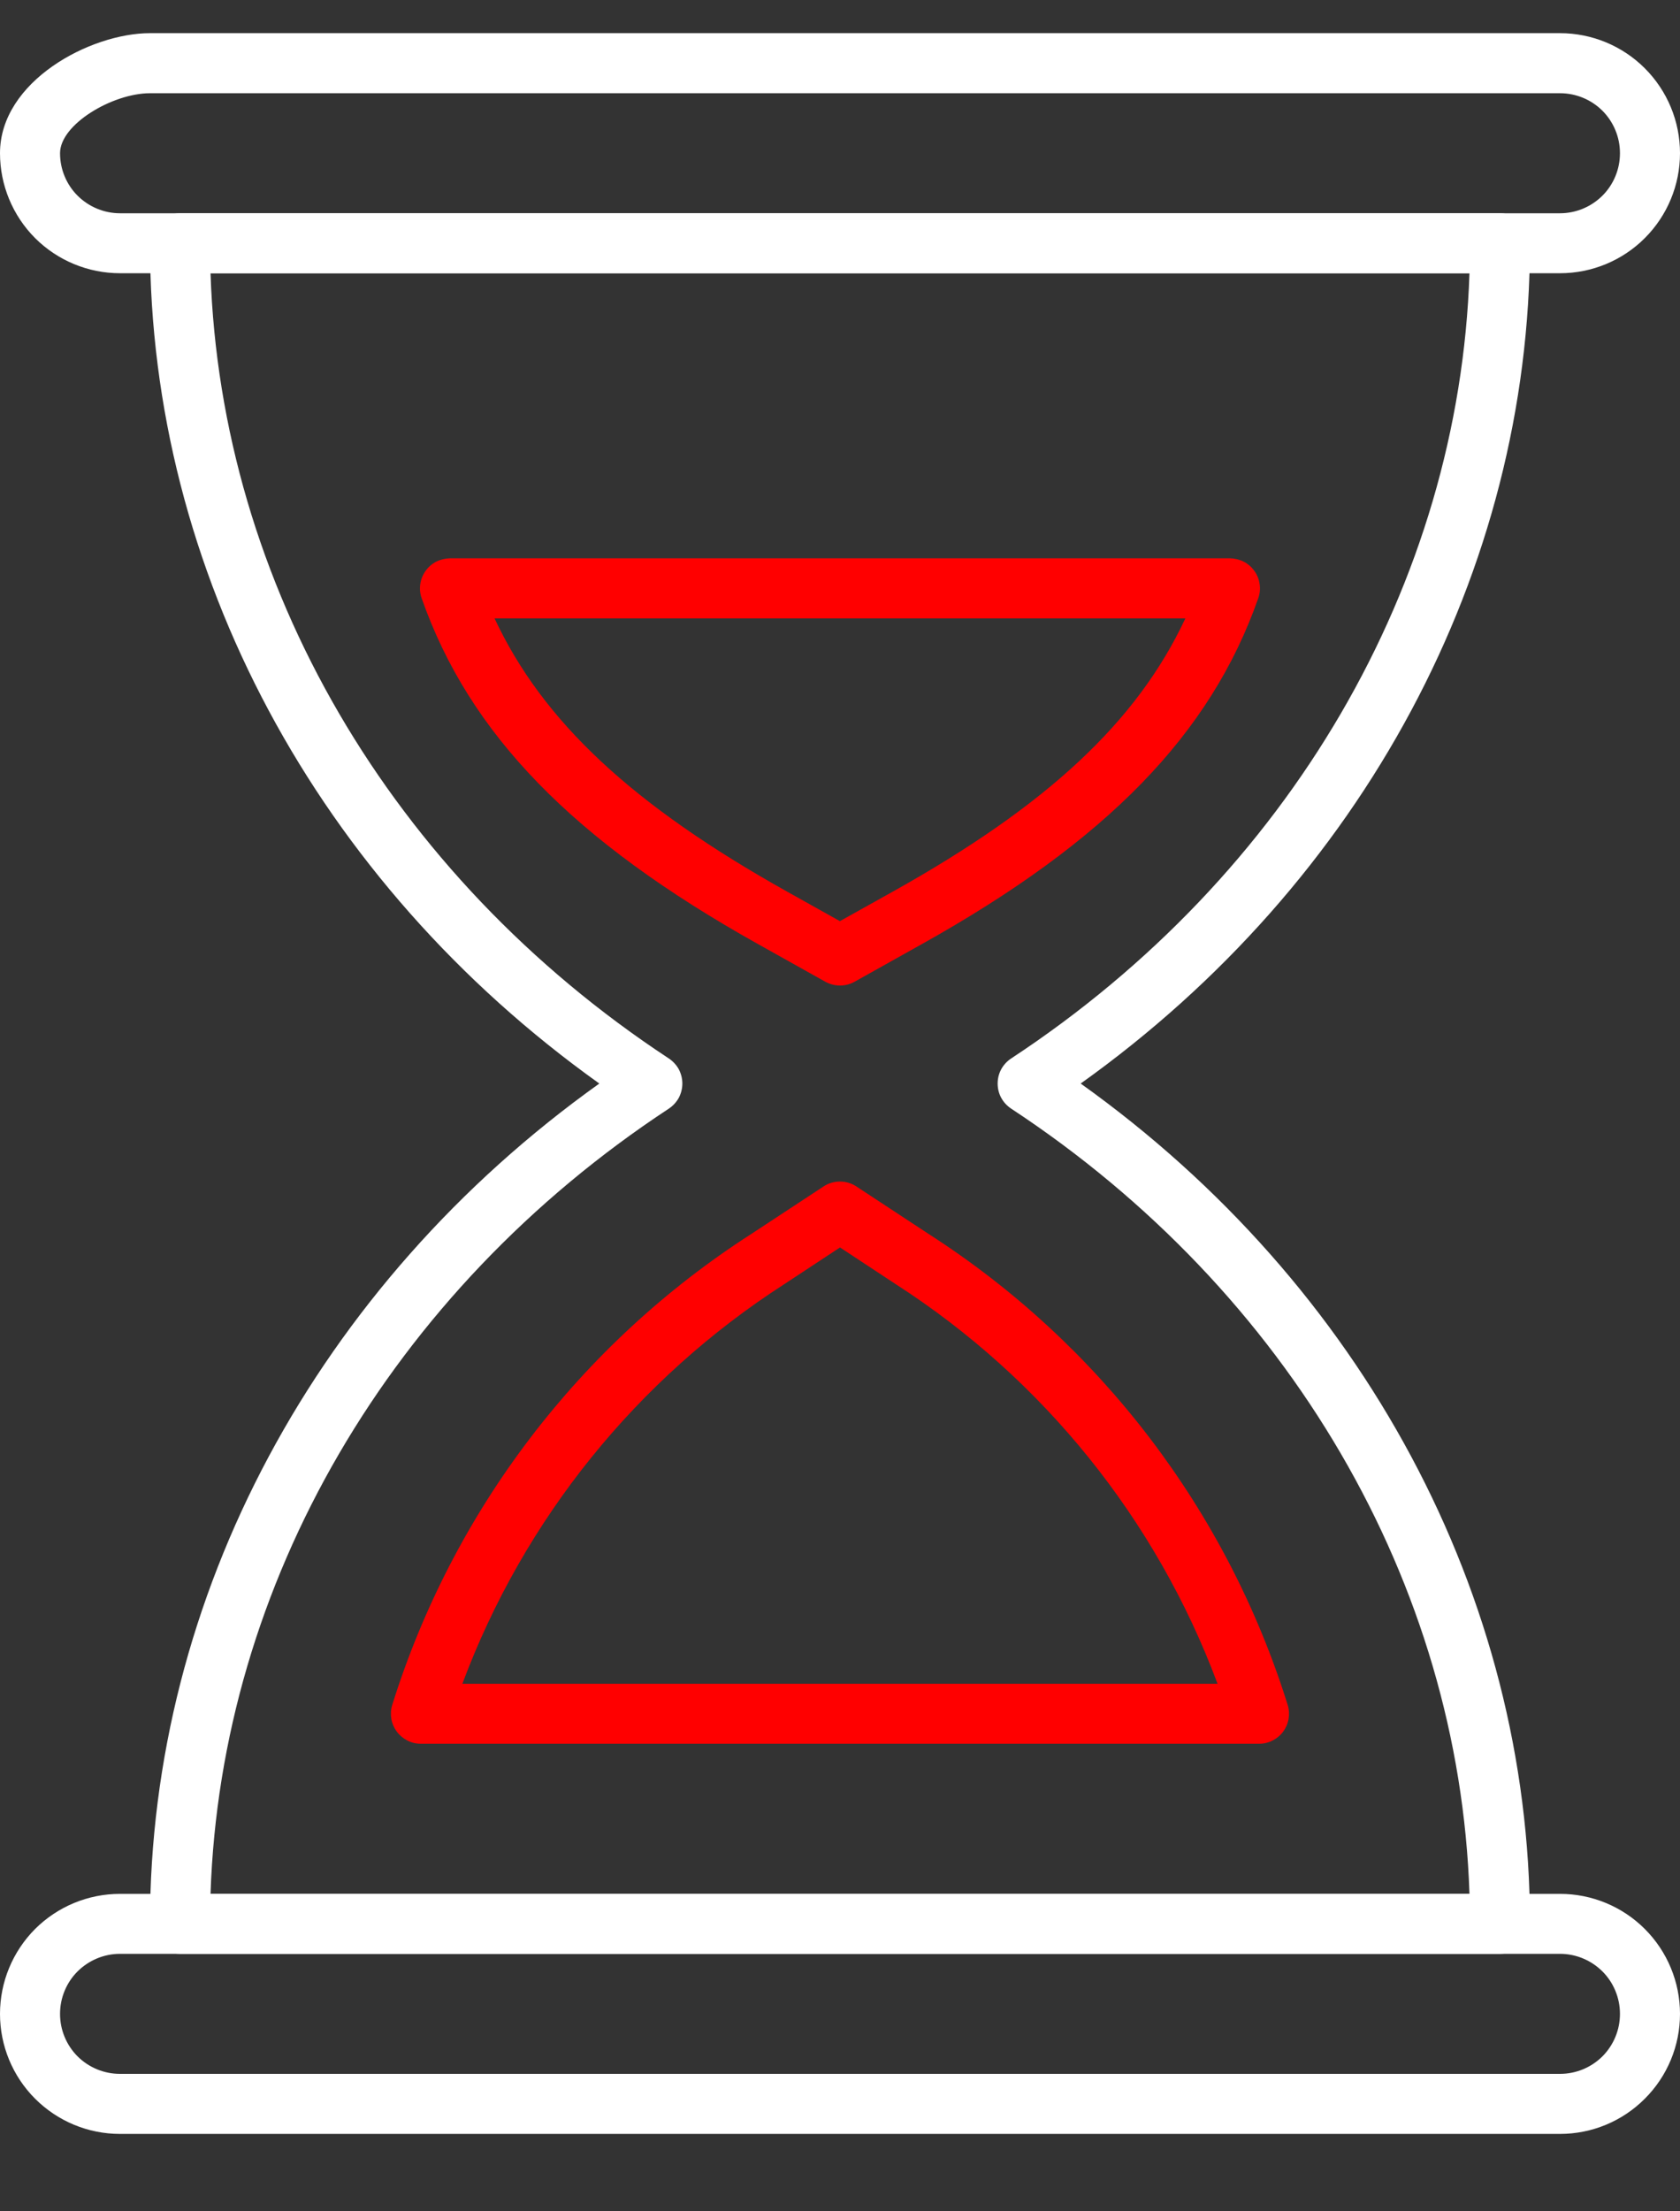
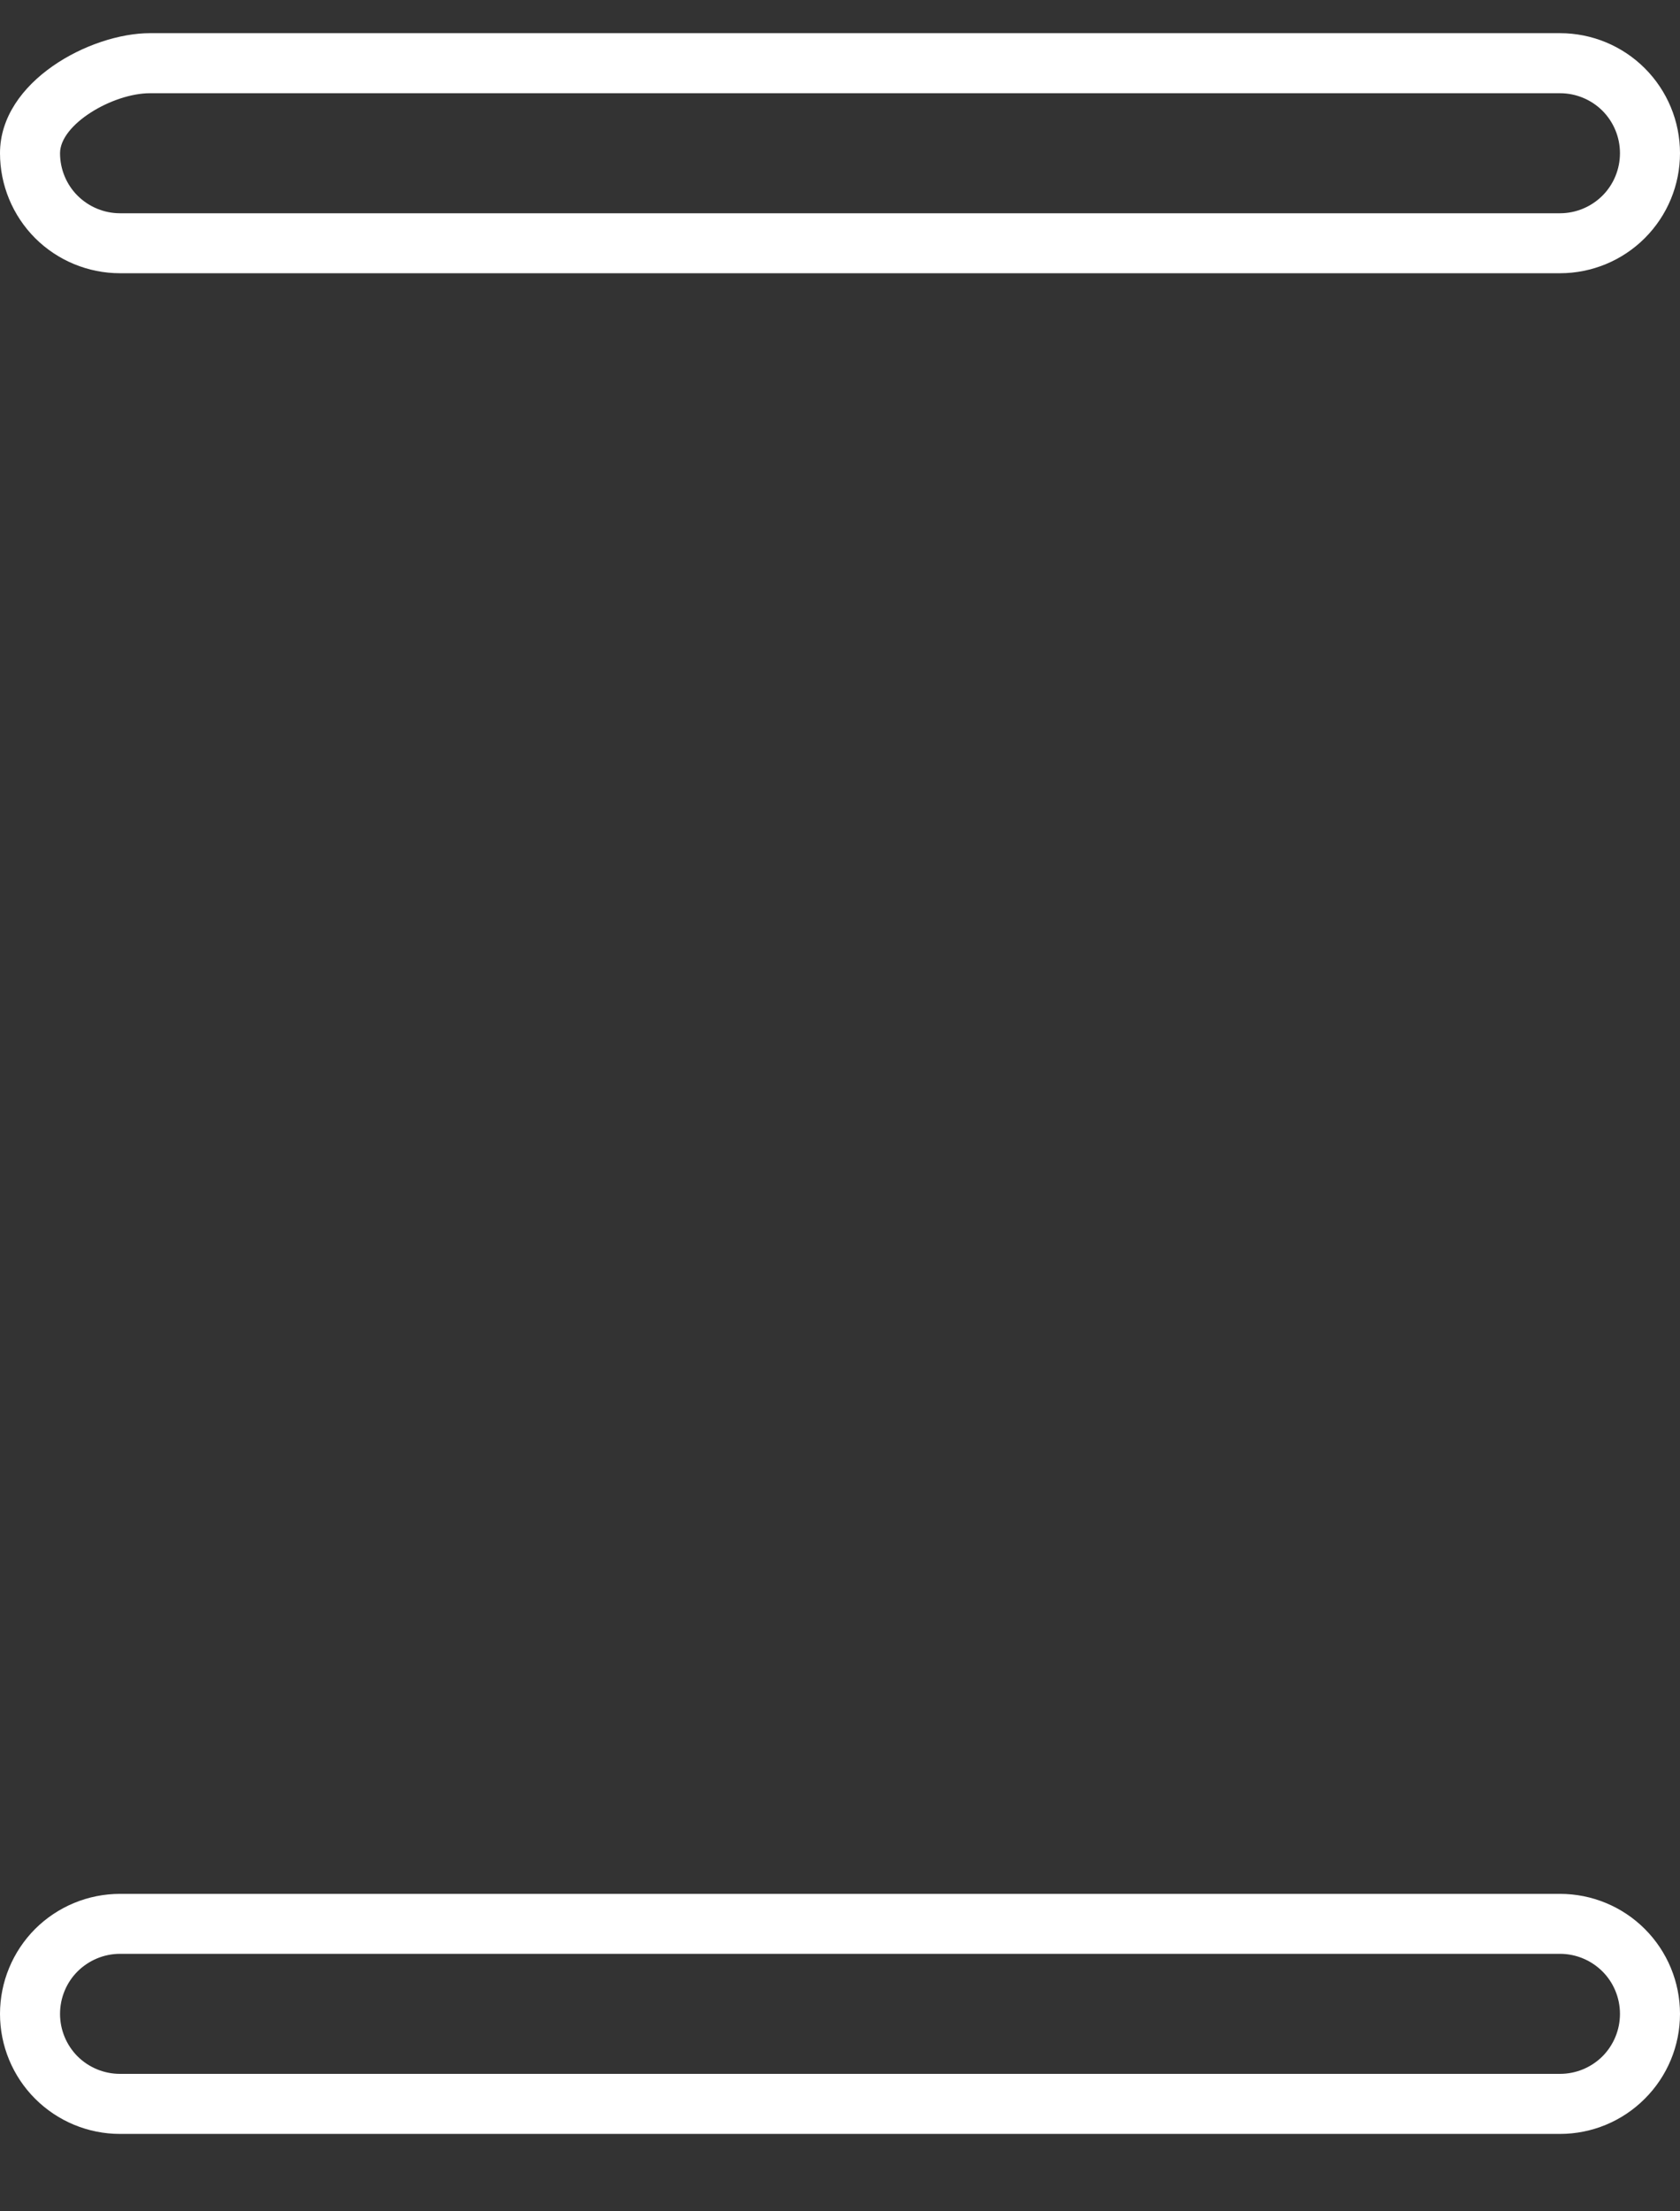
<svg xmlns="http://www.w3.org/2000/svg" width="19" height="25" viewBox="0 0 19 25" fill="none">
  <rect x="0" y="0" width="19" height="25" fill="#333333" stroke="none" />
  <path d="M17.643 3.089H1.357C0.997 3.089 0.652 2.946 0.397 2.692C0.143 2.437 0 2.092 0 1.732C0 0.918 1.021 0.375 1.696 0.375H17.643C18.003 0.375 18.348 0.518 18.602 0.772C18.857 1.027 19 1.372 19 1.732C19 2.092 18.857 2.437 18.602 2.692C18.348 2.946 18.003 3.089 17.643 3.089ZM1.696 1.054C1.276 1.054 0.679 1.404 0.679 1.732C0.679 1.912 0.75 2.085 0.877 2.212C1.005 2.339 1.177 2.411 1.357 2.411H17.643C17.823 2.411 17.995 2.339 18.123 2.212C18.25 2.085 18.321 1.912 18.321 1.732C18.321 1.552 18.25 1.38 18.123 1.252C17.995 1.125 17.823 1.054 17.643 1.054H1.696ZM17.643 24.125H1.357C0.997 24.125 0.652 23.982 0.397 23.727C0.143 23.473 0 23.128 0 22.768C0 22.408 0.143 22.063 0.397 21.808C0.652 21.554 0.997 21.411 1.357 21.411H17.643C18.003 21.411 18.348 21.554 18.602 21.808C18.857 22.063 19 22.408 19 22.768C19 23.128 18.857 23.473 18.602 23.727C18.348 23.982 18.003 24.125 17.643 24.125ZM1.357 22.089C1.177 22.089 1.005 22.161 0.877 22.288C0.75 22.415 0.679 22.588 0.679 22.768C0.679 22.948 0.75 23.12 0.877 23.248C1.005 23.375 1.177 23.446 1.357 23.446H17.643C17.823 23.446 17.995 23.375 18.123 23.248C18.25 23.12 18.321 22.948 18.321 22.768C18.321 22.588 18.25 22.415 18.123 22.288C17.995 22.161 17.823 22.089 17.643 22.089H1.357Z" fill="white" />
-   <path d="M16.964 22.089H2.036C1.946 22.089 1.859 22.054 1.796 21.99C1.732 21.926 1.696 21.84 1.696 21.75C1.696 18.045 3.587 14.528 6.778 12.25C3.587 9.972 1.696 6.455 1.696 2.75C1.696 2.66 1.732 2.574 1.796 2.51C1.859 2.447 1.946 2.411 2.036 2.411H16.964C17.054 2.411 17.14 2.447 17.204 2.51C17.268 2.574 17.303 2.66 17.303 2.75C17.303 6.455 15.413 9.972 12.222 12.25C15.413 14.528 17.303 18.045 17.303 21.75C17.303 21.84 17.268 21.926 17.204 21.99C17.14 22.054 17.054 22.089 16.964 22.089ZM2.381 21.411H16.619C16.503 17.903 14.583 14.604 11.435 12.533C11.388 12.502 11.35 12.46 11.323 12.411C11.296 12.361 11.283 12.306 11.283 12.25C11.283 12.194 11.296 12.139 11.323 12.089C11.35 12.04 11.388 11.998 11.435 11.967C14.583 9.896 16.503 6.598 16.619 3.089H2.381C2.497 6.598 4.416 9.896 7.565 11.967C7.611 11.998 7.65 12.04 7.677 12.089C7.703 12.139 7.717 12.194 7.717 12.25C7.717 12.306 7.703 12.361 7.677 12.411C7.65 12.46 7.611 12.502 7.565 12.533C4.416 14.604 2.497 17.903 2.381 21.411Z" fill="white" />
-   <path d="M14.239 19.714H4.76C4.707 19.714 4.655 19.702 4.608 19.678C4.561 19.654 4.52 19.62 4.488 19.578C4.457 19.535 4.435 19.486 4.426 19.434C4.417 19.382 4.42 19.329 4.435 19.278C5.122 17.081 6.559 15.195 8.496 13.951L9.313 13.414C9.368 13.377 9.433 13.358 9.5 13.358C9.566 13.358 9.631 13.377 9.686 13.414L10.503 13.951C12.44 15.195 13.878 17.08 14.564 19.278C14.579 19.328 14.582 19.382 14.573 19.434C14.564 19.486 14.543 19.535 14.511 19.578C14.48 19.62 14.439 19.654 14.391 19.678C14.344 19.702 14.292 19.714 14.239 19.714ZM5.229 19.036H13.77C13.076 17.177 11.799 15.592 10.13 14.518L9.5 14.103L8.87 14.518C7.201 15.592 5.923 17.177 5.229 19.036ZM9.5 11.142C9.442 11.142 9.385 11.127 9.334 11.099L8.574 10.674C6.482 9.505 5.308 8.299 4.769 6.764C4.751 6.713 4.745 6.659 4.753 6.605C4.76 6.551 4.781 6.5 4.812 6.456C4.843 6.411 4.885 6.375 4.933 6.35C4.981 6.326 5.035 6.313 5.089 6.312H13.91C13.964 6.313 14.018 6.326 14.066 6.35C14.114 6.375 14.156 6.411 14.187 6.456C14.219 6.5 14.239 6.551 14.246 6.605C14.254 6.659 14.248 6.713 14.23 6.764C13.691 8.299 12.519 9.505 10.425 10.674L9.665 11.099C9.615 11.127 9.558 11.142 9.5 11.142ZM5.593 6.991C6.141 8.162 7.16 9.107 8.905 10.082L9.499 10.414L10.094 10.082C11.841 9.107 12.858 8.162 13.406 6.991H5.593Z" fill="#FF0000" />
</svg>